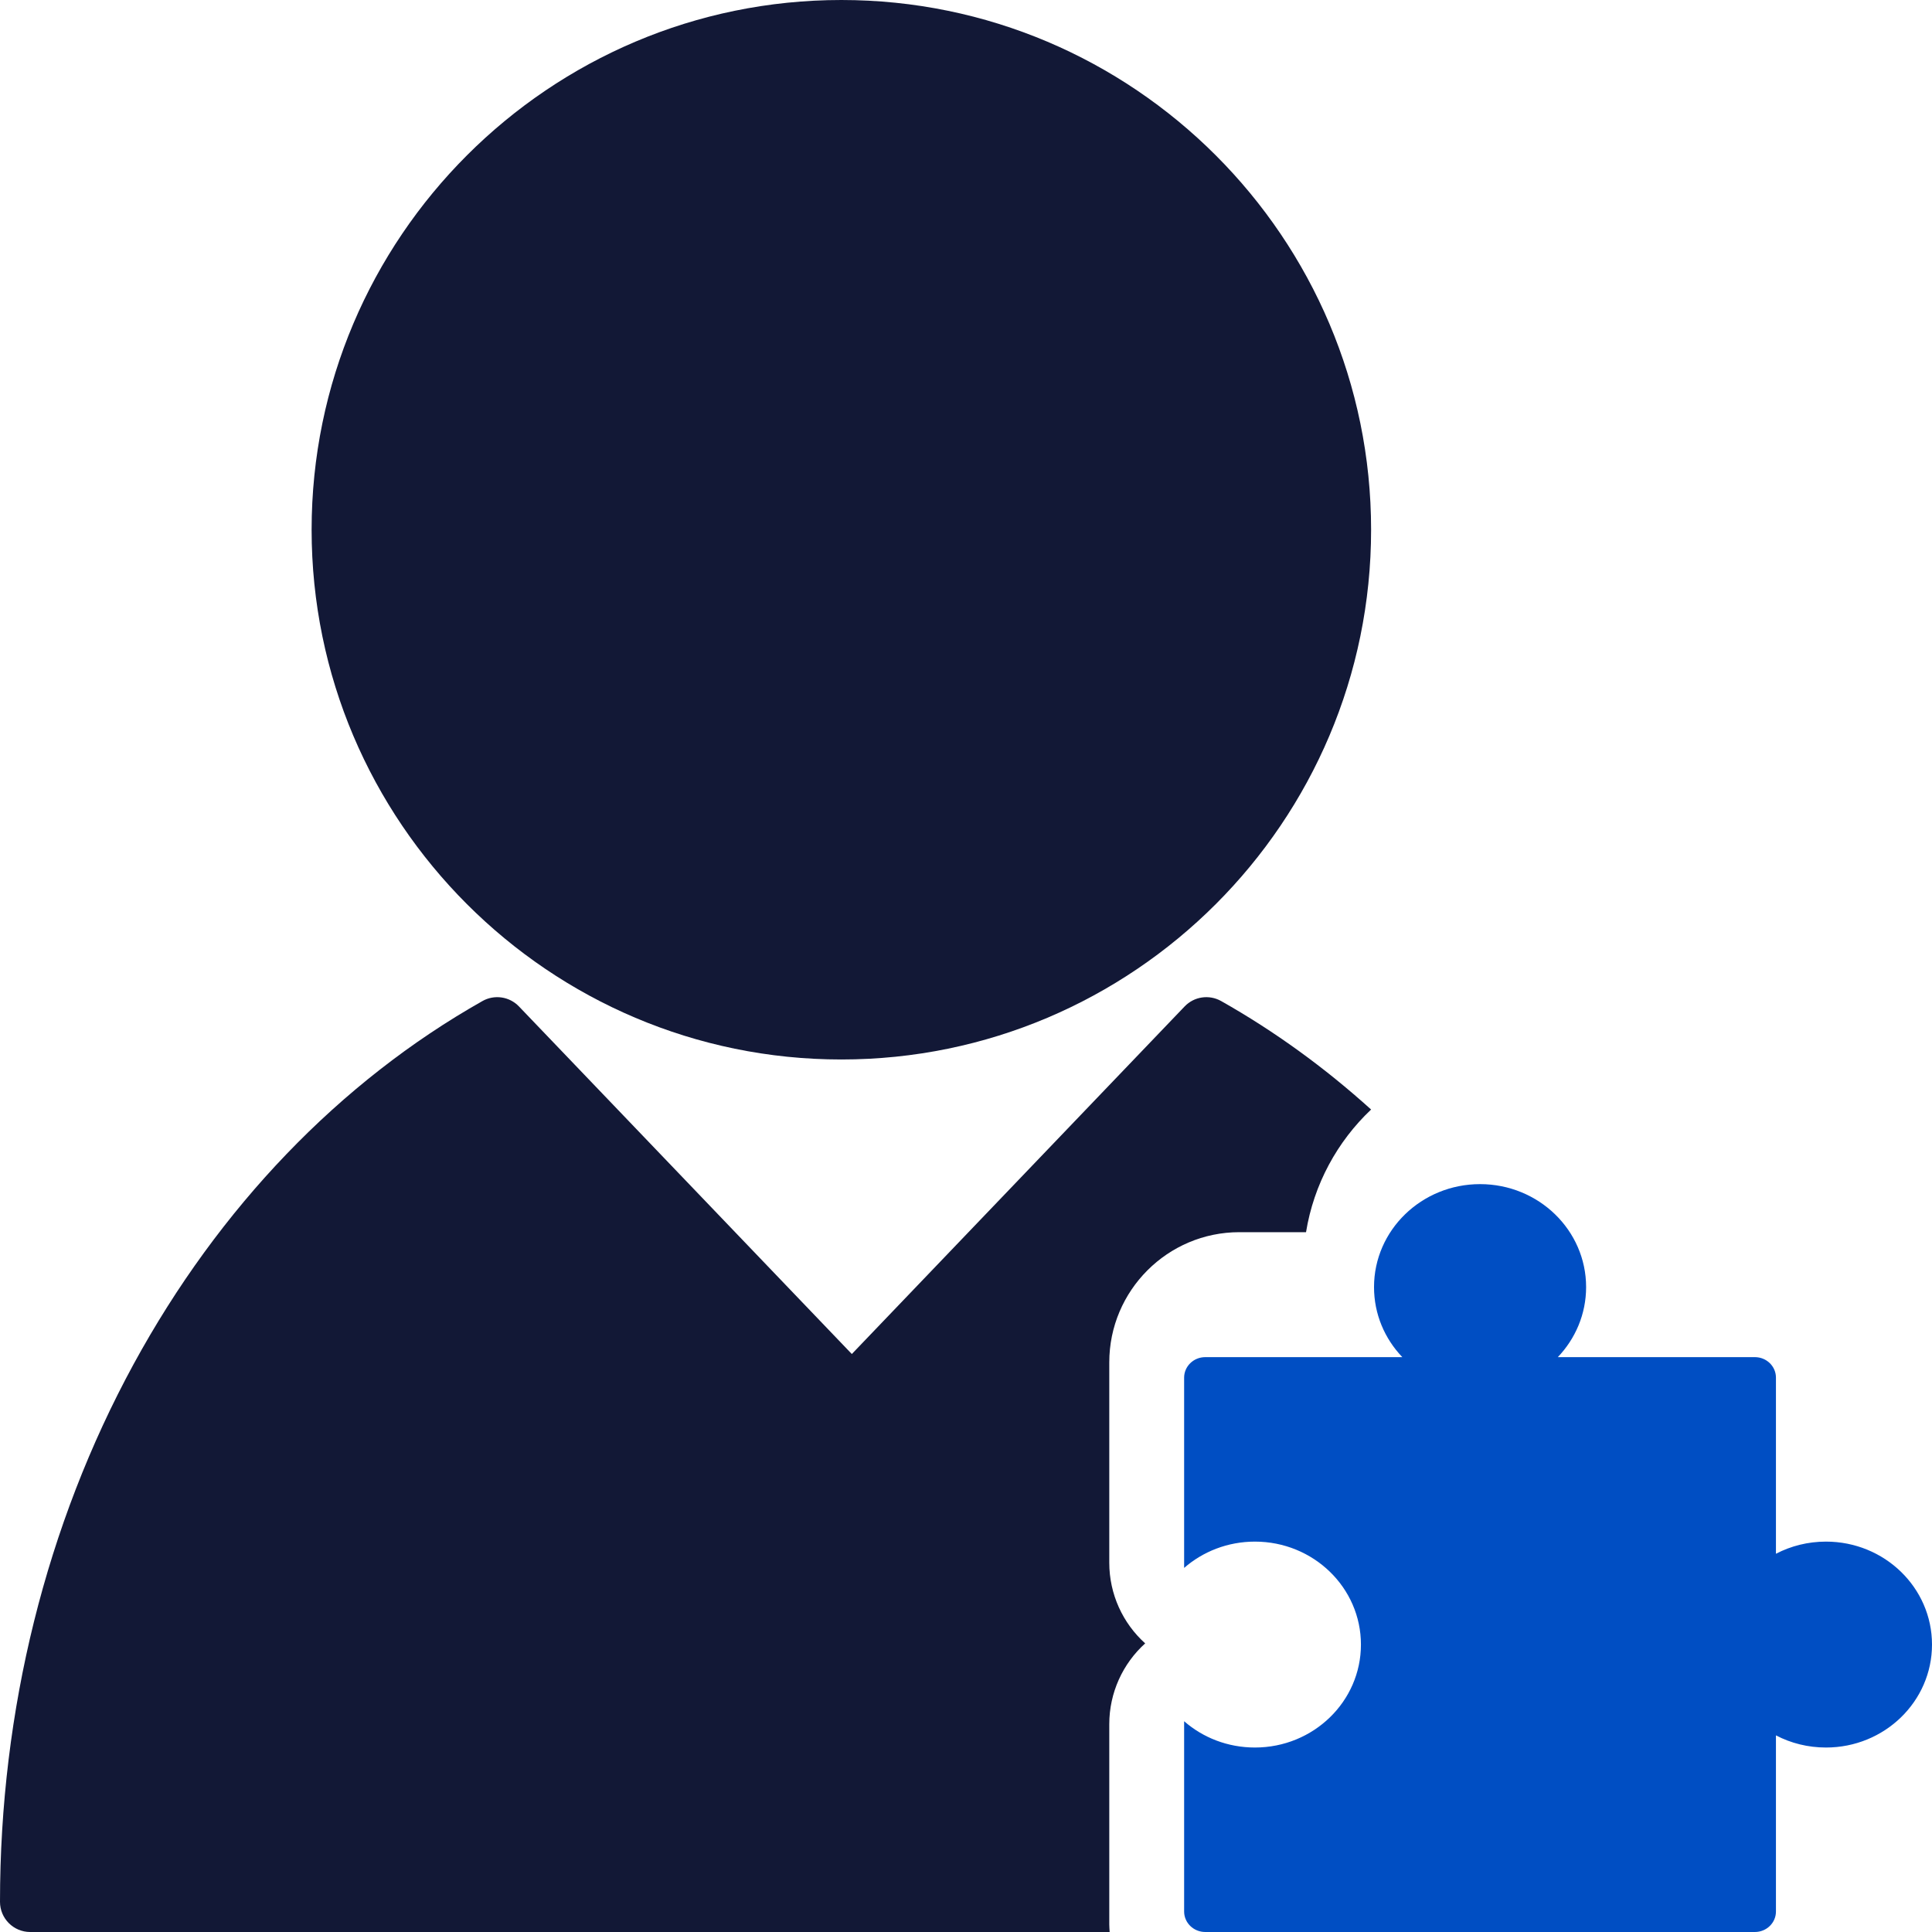
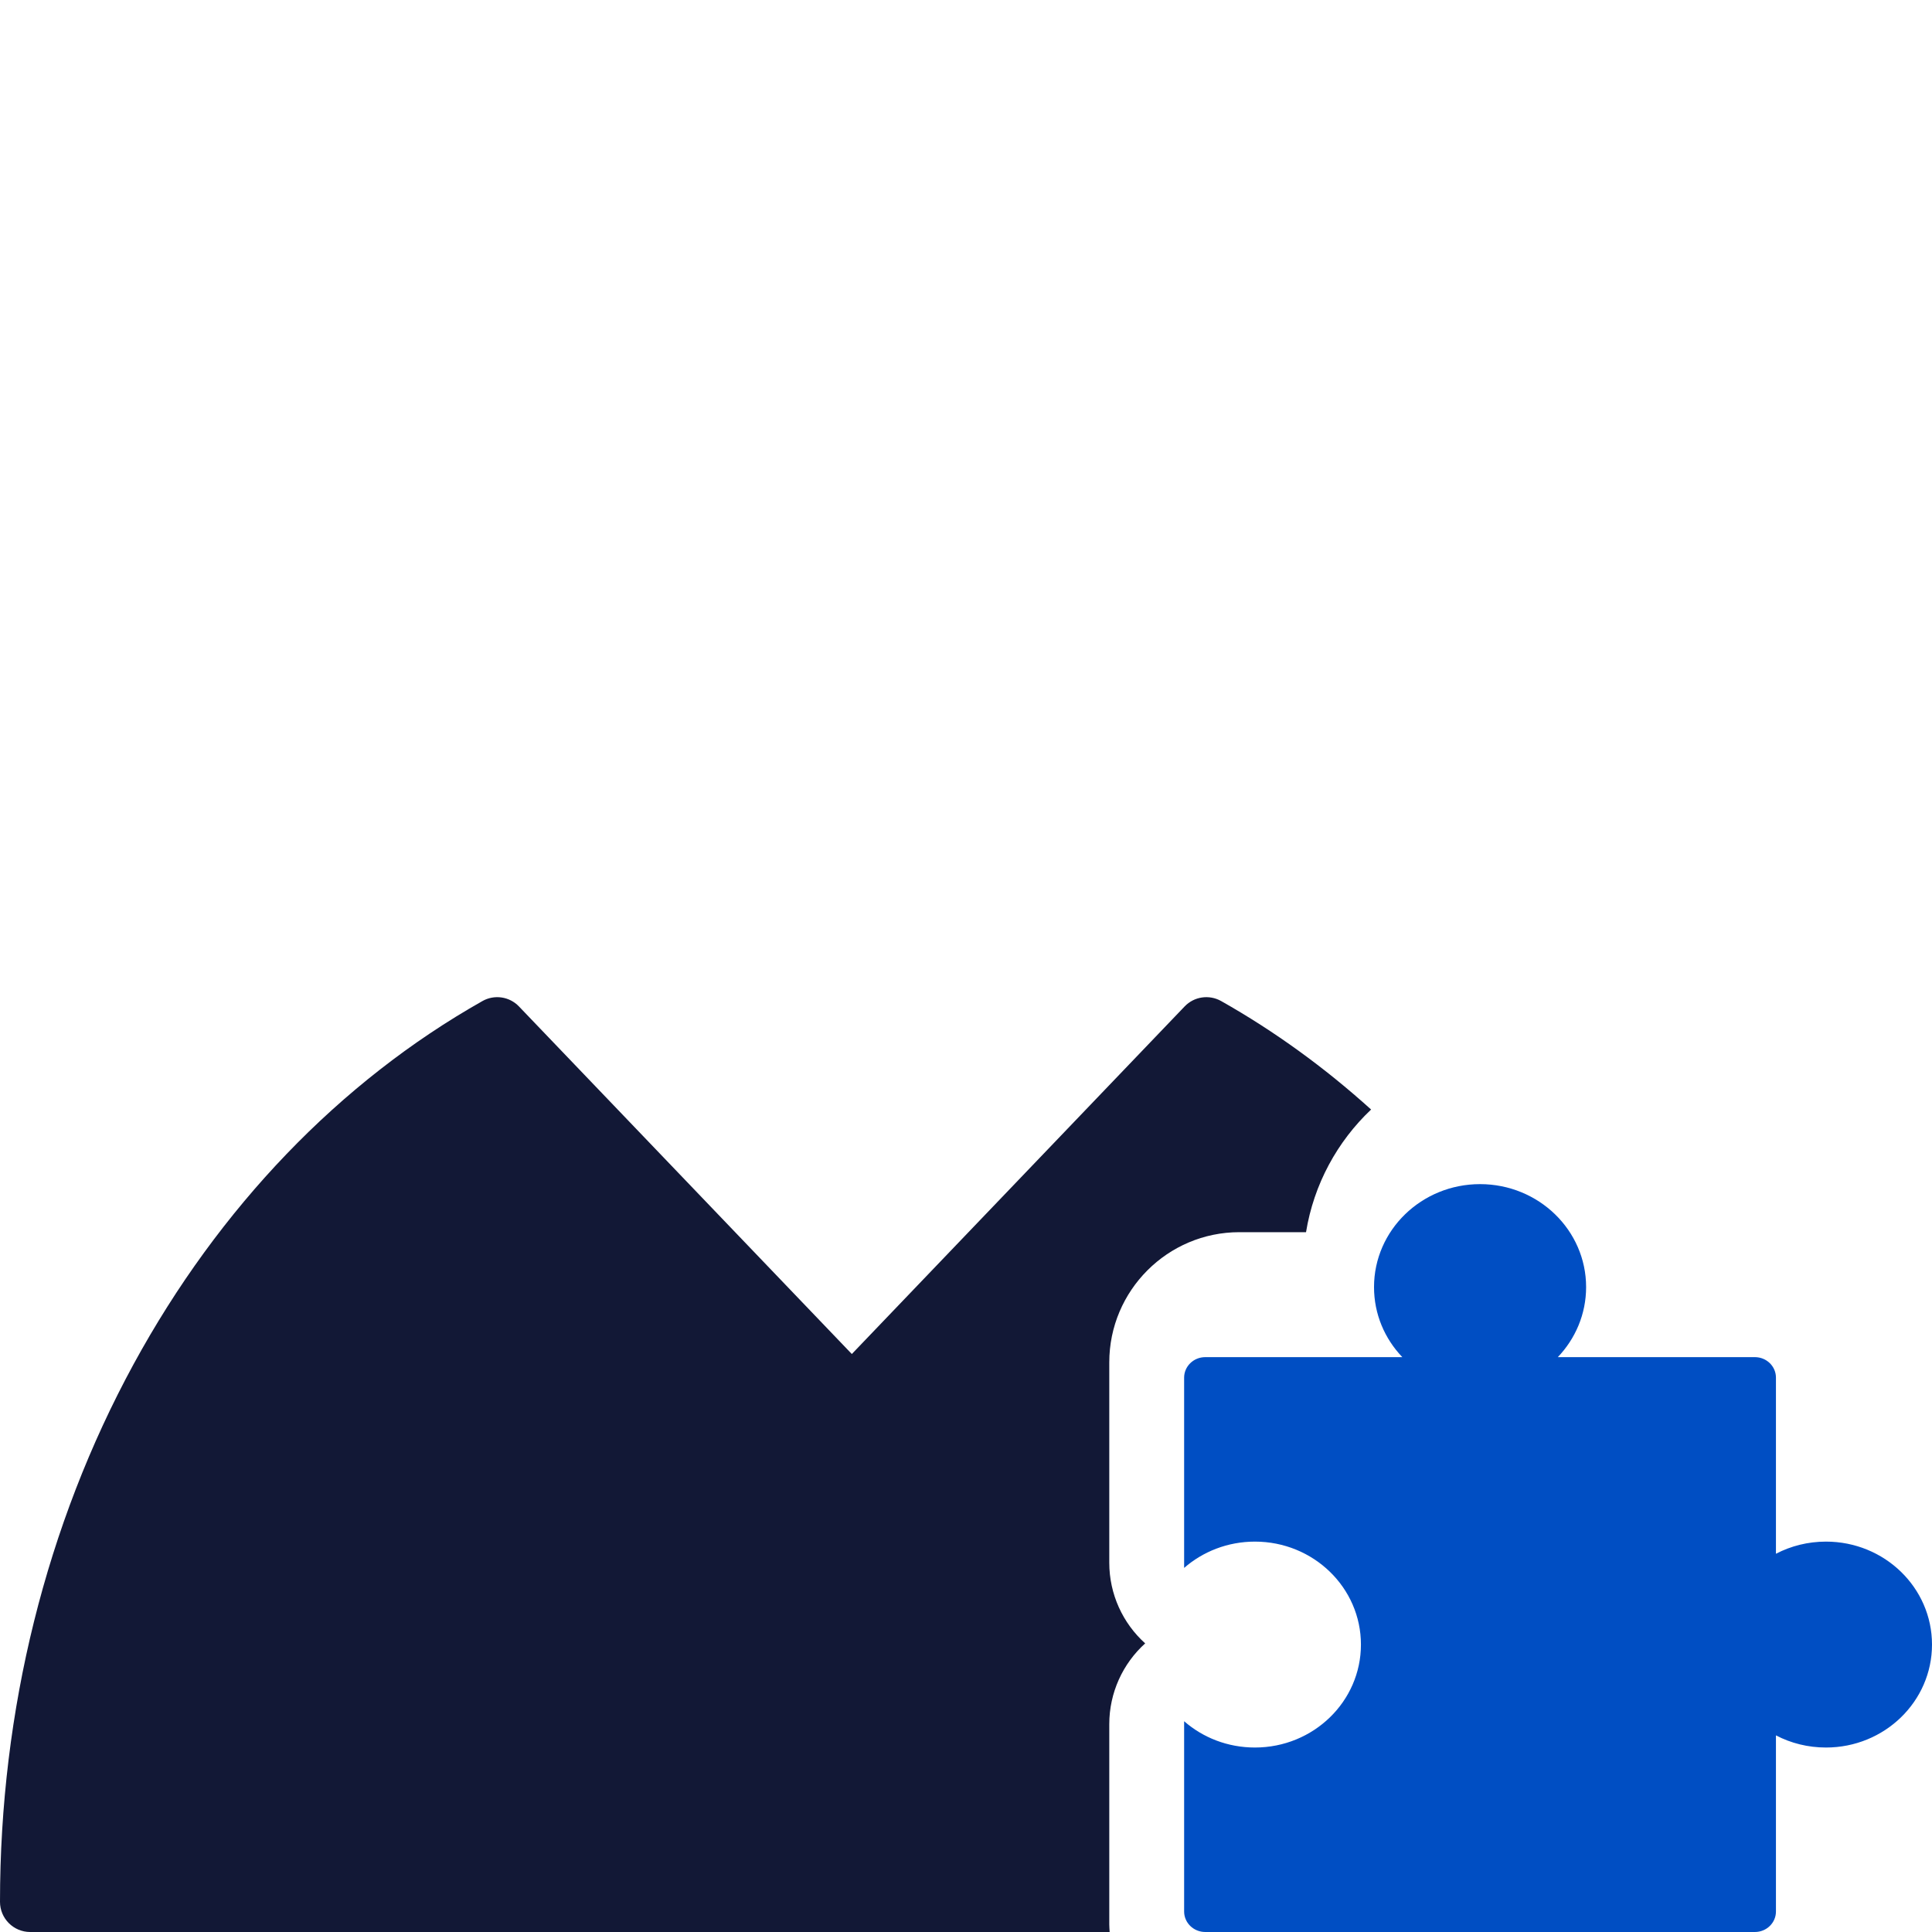
<svg xmlns="http://www.w3.org/2000/svg" width="31px" height="31px" viewBox="0 0 31 31" version="1.1">
  <title>T83_Services All-Icon/Feature/*n1</title>
  <desc>Created with Sketch.</desc>
  <defs />
  <g id="T4,-T9" stroke="none" stroke-width="1" fill="none" fill-rule="evenodd">
    <g id="T83_Services-All-v2-2" transform="translate(-533, -976)" fill-rule="nonzero">
      <g id="Group-2" transform="translate(132, 824)">
        <g id="Component/Benefits/Feature/1H" transform="translate(400, 152)">
          <g id="#icon/Feature/API-driven-Capture-">
-             <path d="M14.5,17 C19.187,17 23,13.187 23,8.5 C23,3.813 19.187,0 14.5,0 C9.813,0 6,3.813 6,8.5 C6,13.187 9.813,17 14.5,17 Z" id="Shape" fill="#121836" />
            <path d="M18.799,27.665 C18.799,27.162 19.015,26.694 19.375,26.369 C19.015,26.045 18.799,25.578 18.799,25.075 L18.799,21.86 C18.799,20.708 19.735,19.771 20.886,19.771 L21.956,19.771 C22.081,19.001 22.458,18.316 23,17.803 C22.255,17.13 21.45,16.546 20.595,16.063 C20.402,15.954 20.161,15.989 20.008,16.149 L14.668,21.726 L9.327,16.149 C9.174,15.989 8.932,15.954 8.74,16.063 C6.451,17.357 4.516,19.371 3.144,21.888 C1.742,24.462 1,27.446 1,30.516 C1,30.783 1.217,31 1.484,31 L18.805,31 C18.803,30.96 18.799,30.92 18.799,30.88 L18.799,27.665 Z" id="Shape" fill="#121836" />
            <path d="M30.299,24.736 C30.009,24.736 29.736,24.806 29.496,24.931 L29.496,24.147 L29.496,22.105 C29.496,21.923 29.345,21.776 29.158,21.776 L27.156,21.776 L25.996,21.776 C26.277,21.481 26.45,21.087 26.45,20.652 C26.45,19.74 25.688,19 24.748,19 C23.809,19 23.047,19.74 23.047,20.652 C23.047,21.087 23.219,21.481 23.501,21.776 L23.047,21.776 L20.339,21.776 C20.152,21.776 20,21.923 20,22.105 L20,25.158 C20.301,24.896 20.699,24.736 21.136,24.736 C22.075,24.736 22.837,25.475 22.837,26.388 C22.837,27.301 22.075,28.04 21.136,28.04 C20.699,28.04 20.301,27.881 20,27.618 L20,30.671 C20,30.853 20.152,31 20.339,31 L29.158,31 C29.345,31 29.496,30.853 29.496,30.671 L29.496,28.478 L29.496,27.845 C29.735,27.97 30.009,28.04 30.299,28.04 C31.238,28.04 32,27.301 32,26.388 C32,25.475 31.238,24.736 30.299,24.736 Z" id="Shape" fill="#004EC3" />
          </g>
        </g>
      </g>
    </g>
  </g>
</svg>